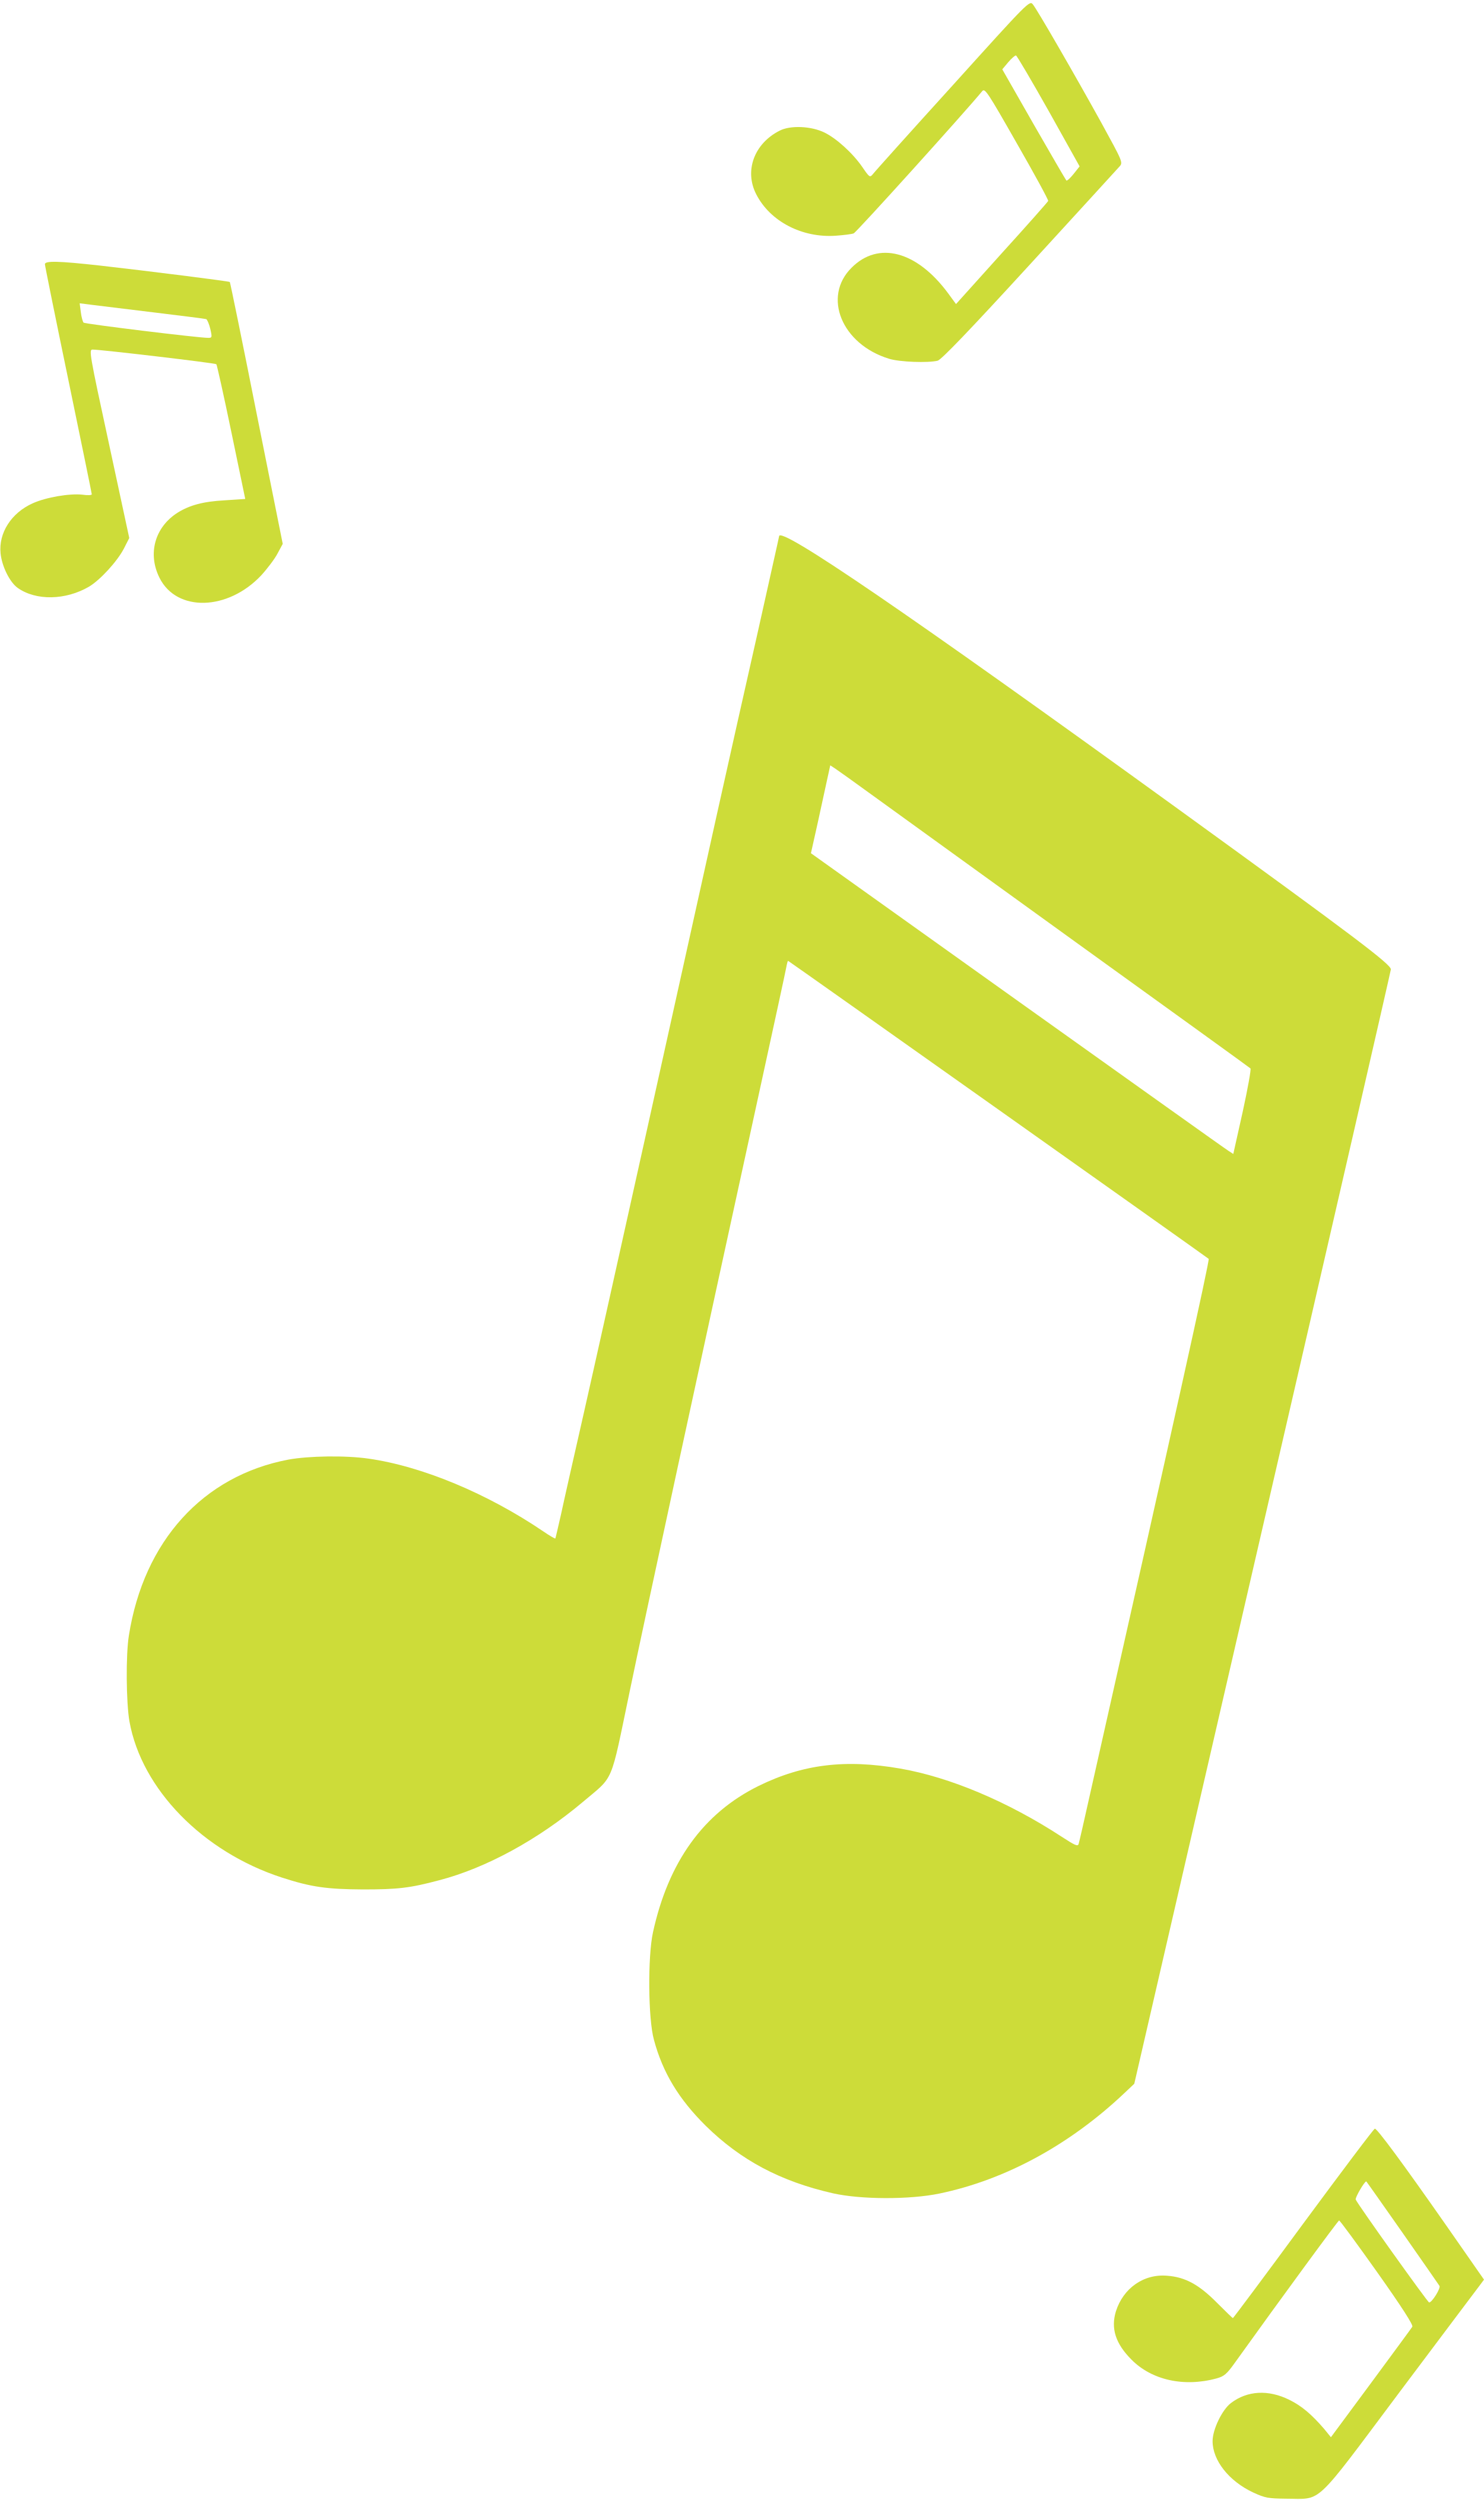
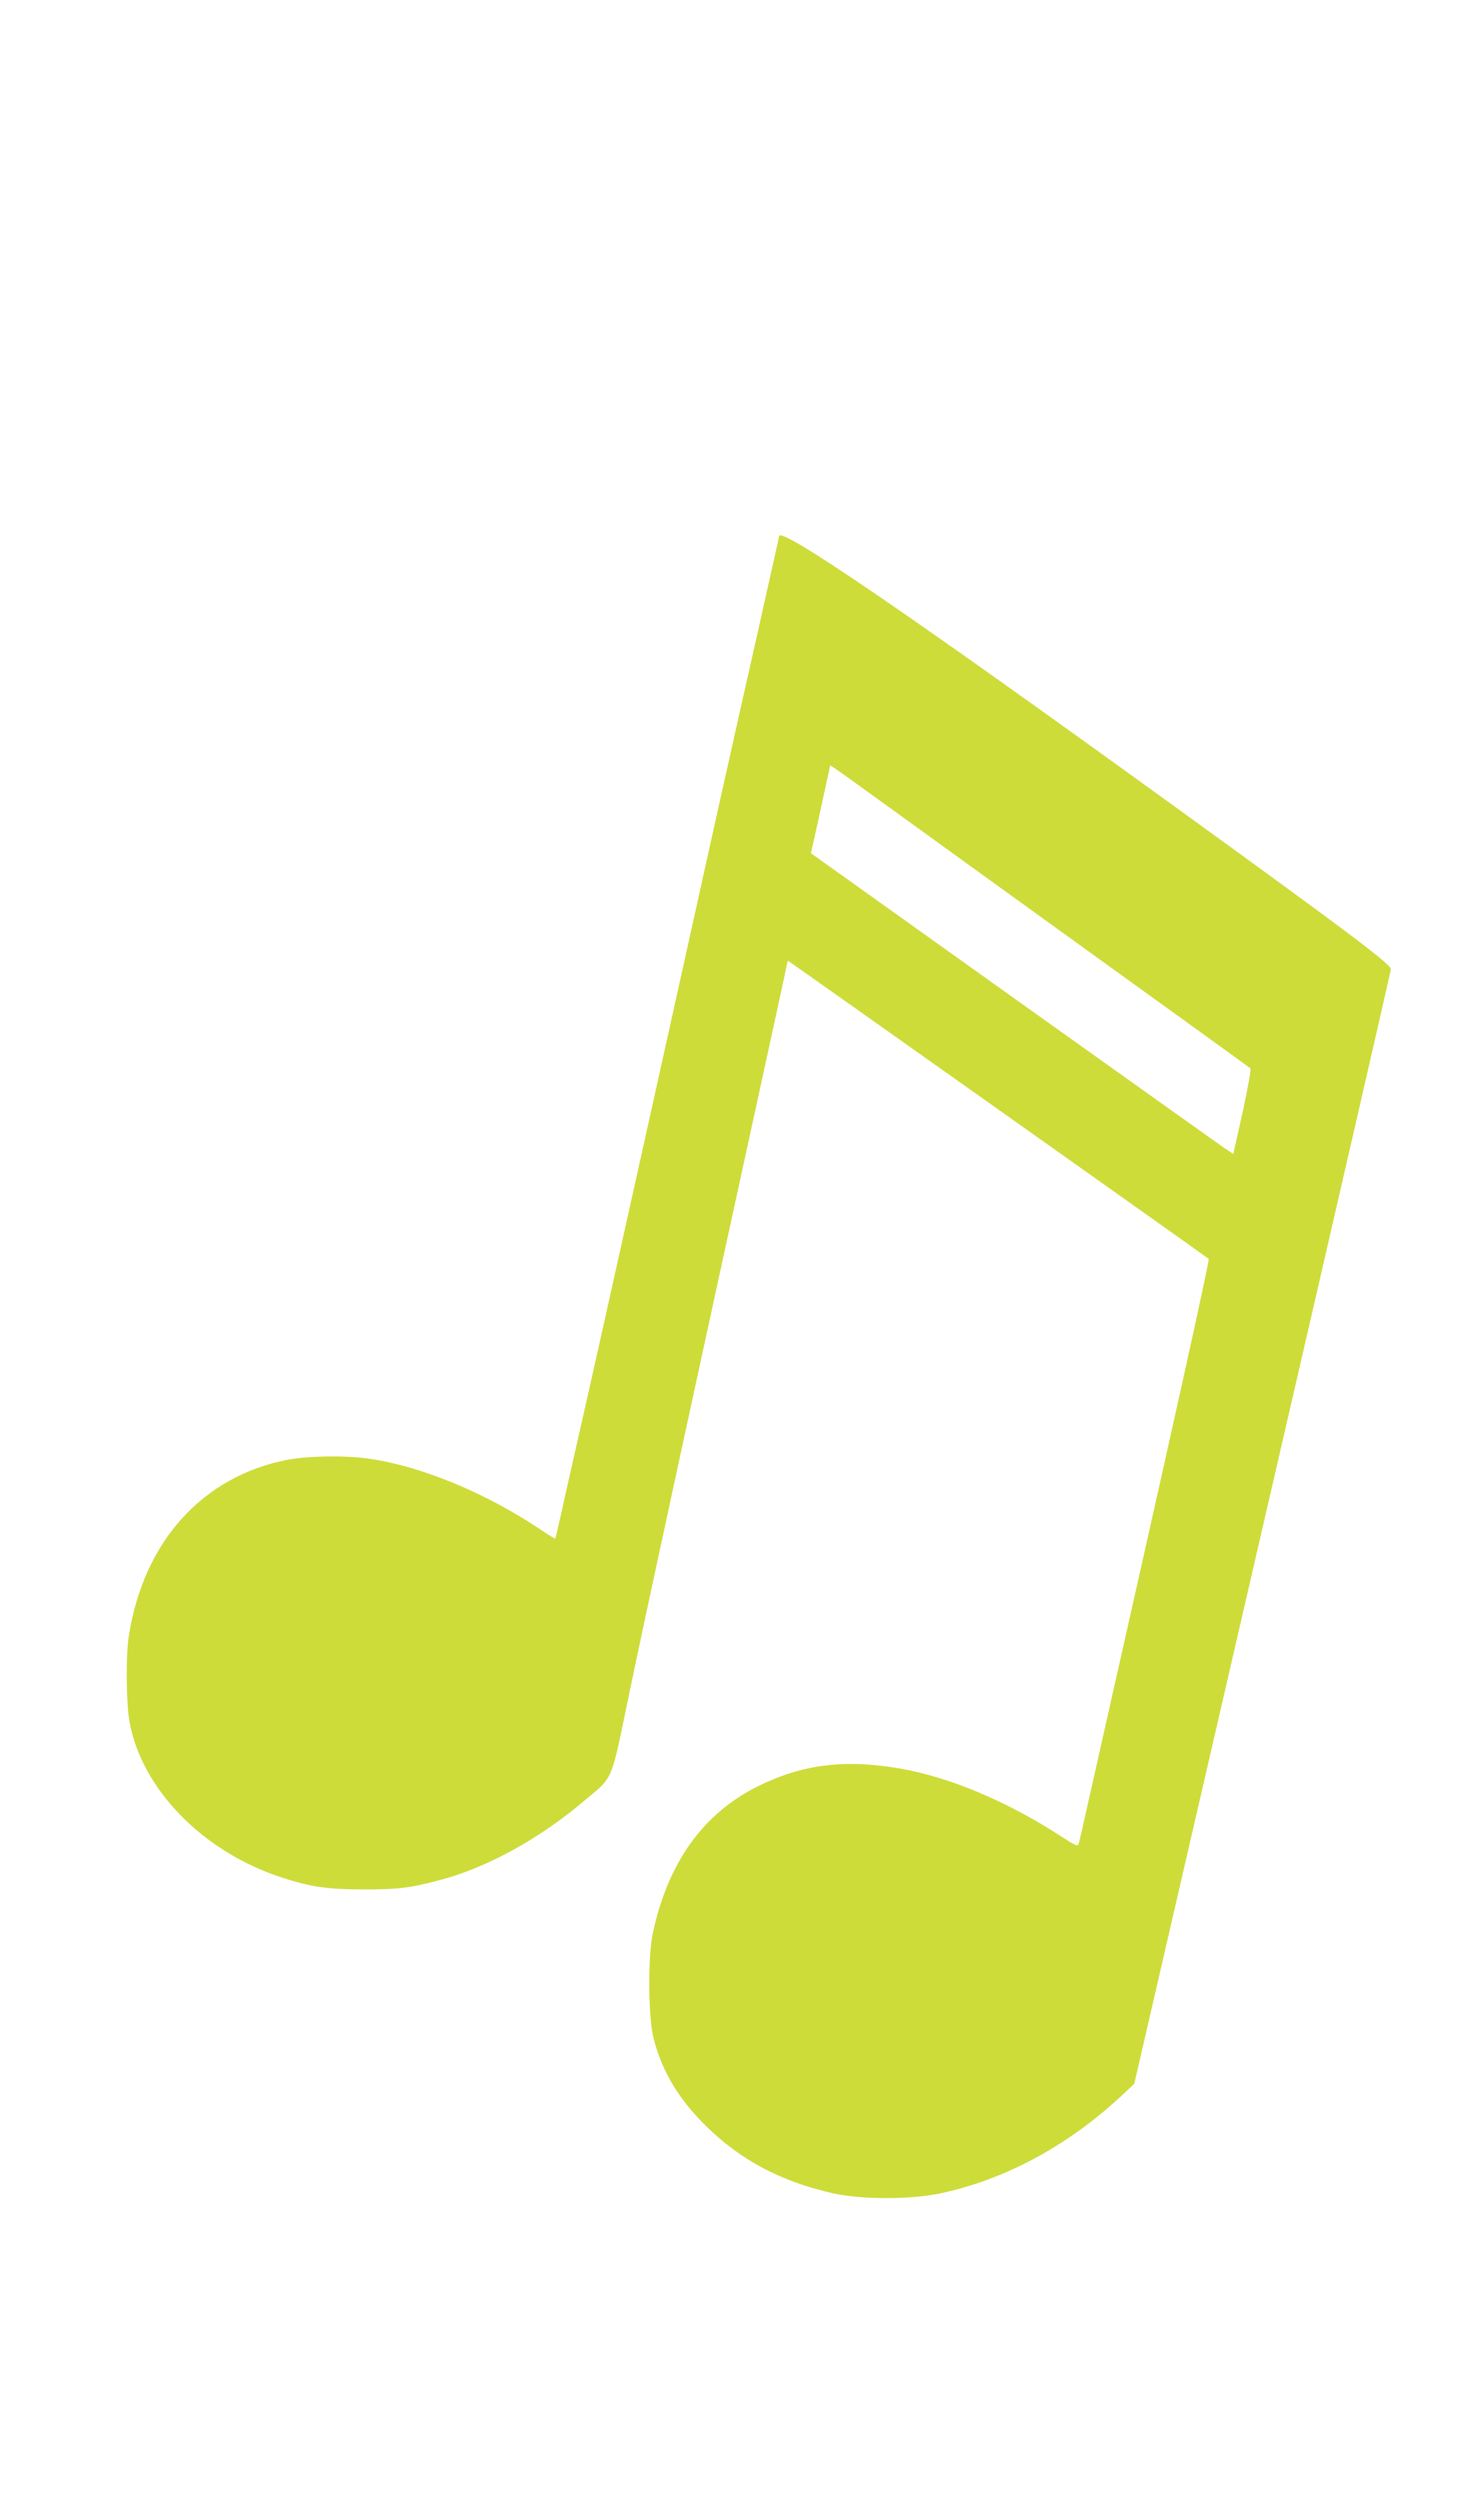
<svg xmlns="http://www.w3.org/2000/svg" version="1.0" width="760pt" height="1280pt" viewBox="0 0 760 1280" preserveAspectRatio="xMidYMid meet">
  <g transform="translate(0,1280) scale(0.1,-0.1)" fill="#cddc39" stroke="none">
-     <path d="M4879 12363 c-217 -239 -401 -444 -409 -455 -15 -18 -17 -17 -54 37 -49 71 -132 146 -193 176 -69 34 -176 38 -230 10 -131 -66 -182 -206 -120 -326 71 -139 235 -224 407 -212 41 3 83 8 92 12 14 5 579 631 658 728 14 17 27 -3 178 -268 90 -157 162 -289 160 -294 -2 -5 -109 -126 -238 -268 l-234 -260 -41 56 c-160 216 -357 268 -494 130 -150 -149 -50 -392 192 -466 54 -17 200 -22 249 -10 19 5 163 155 470 490 244 266 451 493 461 504 19 21 17 24 -93 225 -135 244 -326 575 -350 605 -17 22 -21 18 -411 -414z m492 -132 l158 -283 -31 -39 c-17 -21 -34 -37 -37 -33 -3 3 -78 132 -167 287 l-161 282 31 37 c17 20 35 35 39 34 5 -1 80 -129 168 -285z" />
-     <path d="M230 11447 c0 -7 54 -274 120 -592 66 -318 120 -582 120 -586 0 -5 -21 -6 -48 -2 -66 7 -185 -13 -254 -44 -110 -49 -176 -152 -165 -257 7 -67 47 -147 87 -176 94 -67 246 -64 366 6 57 34 144 129 178 194 l28 55 -104 483 c-100 461 -103 482 -84 482 42 0 629 -69 634 -75 3 -3 38 -160 77 -348 l71 -342 -106 -7 c-110 -6 -179 -25 -240 -63 -117 -74 -155 -210 -93 -334 88 -176 350 -169 521 13 31 34 69 84 83 111 l27 50 -134 669 c-73 368 -135 670 -137 672 -4 4 -425 57 -664 84 -216 24 -283 25 -283 7z m560 -247 c140 -17 260 -32 266 -34 5 -2 15 -25 21 -50 10 -44 9 -46 -11 -46 -50 0 -631 71 -638 78 -4 4 -11 28 -14 53 l-6 46 63 -8 c35 -4 179 -22 319 -39z" />
    <path d="M3990 10054 c0 -3 -52 -233 -114 -512 -134 -592 -230 -1025 -556 -2497 -132 -594 -280 -1260 -330 -1480 -50 -220 -103 -454 -117 -520 -15 -66 -28 -122 -29 -123 -1 -2 -29 14 -61 36 -286 194 -621 334 -896 373 -118 17 -306 14 -410 -5 -438 -83 -741 -418 -817 -901 -16 -98 -14 -344 3 -440 62 -346 375 -667 780 -799 151 -49 230 -60 417 -61 177 0 239 7 389 47 239 62 507 208 736 401 162 137 139 83 239 562 81 392 360 1678 666 3080 72 330 134 615 137 633 3 17 7 32 9 32 3 0 2144 -1517 2154 -1526 6 -6 -179 -840 -606 -2734 -30 -135 -57 -253 -60 -262 -4 -14 -18 -8 -87 37 -276 180 -573 305 -827 349 -283 49 -499 22 -725 -89 -282 -139 -462 -388 -541 -750 -27 -124 -25 -442 5 -550 45 -168 127 -303 265 -440 179 -176 383 -285 652 -346 142 -32 393 -33 546 -1 336 70 664 248 943 511 l54 51 656 2843 c361 1563 657 2852 658 2863 2 25 -183 165 -1093 824 -1383 1001 -2040 1450 -2040 1394z m475 -1324 c88 -64 558 -403 1045 -755 487 -351 889 -641 894 -646 4 -4 -14 -104 -40 -223 l-48 -215 -26 17 c-15 9 -501 356 -1082 770 l-1055 753 34 152 c18 84 40 185 49 225 l16 73 26 -17 c15 -10 99 -70 187 -134z" />
-     <path d="M6675 1415 c-196 -267 -359 -485 -361 -485 -2 0 -38 35 -81 78 -93 94 -163 132 -256 139 -119 10 -224 -63 -262 -182 -27 -88 -2 -166 80 -248 104 -105 269 -141 435 -96 39 11 52 21 96 83 243 339 527 726 532 726 4 0 92 -120 195 -265 126 -178 185 -270 180 -279 -4 -7 -100 -137 -212 -289 l-205 -277 -35 43 c-63 73 -114 117 -177 148 -108 54 -216 48 -300 -16 -45 -34 -94 -135 -94 -195 0 -99 84 -205 208 -263 61 -28 77 -31 167 -32 189 0 137 -49 581 544 213 284 398 530 411 547 l23 31 -191 274 c-227 325 -356 499 -368 499 -5 0 -169 -218 -366 -485z m507 -47 c101 -144 186 -267 190 -273 7 -12 -38 -85 -53 -85 -7 0 -367 504 -376 527 -4 9 44 92 54 93 1 0 84 -118 185 -262z" />
  </g>
</svg>